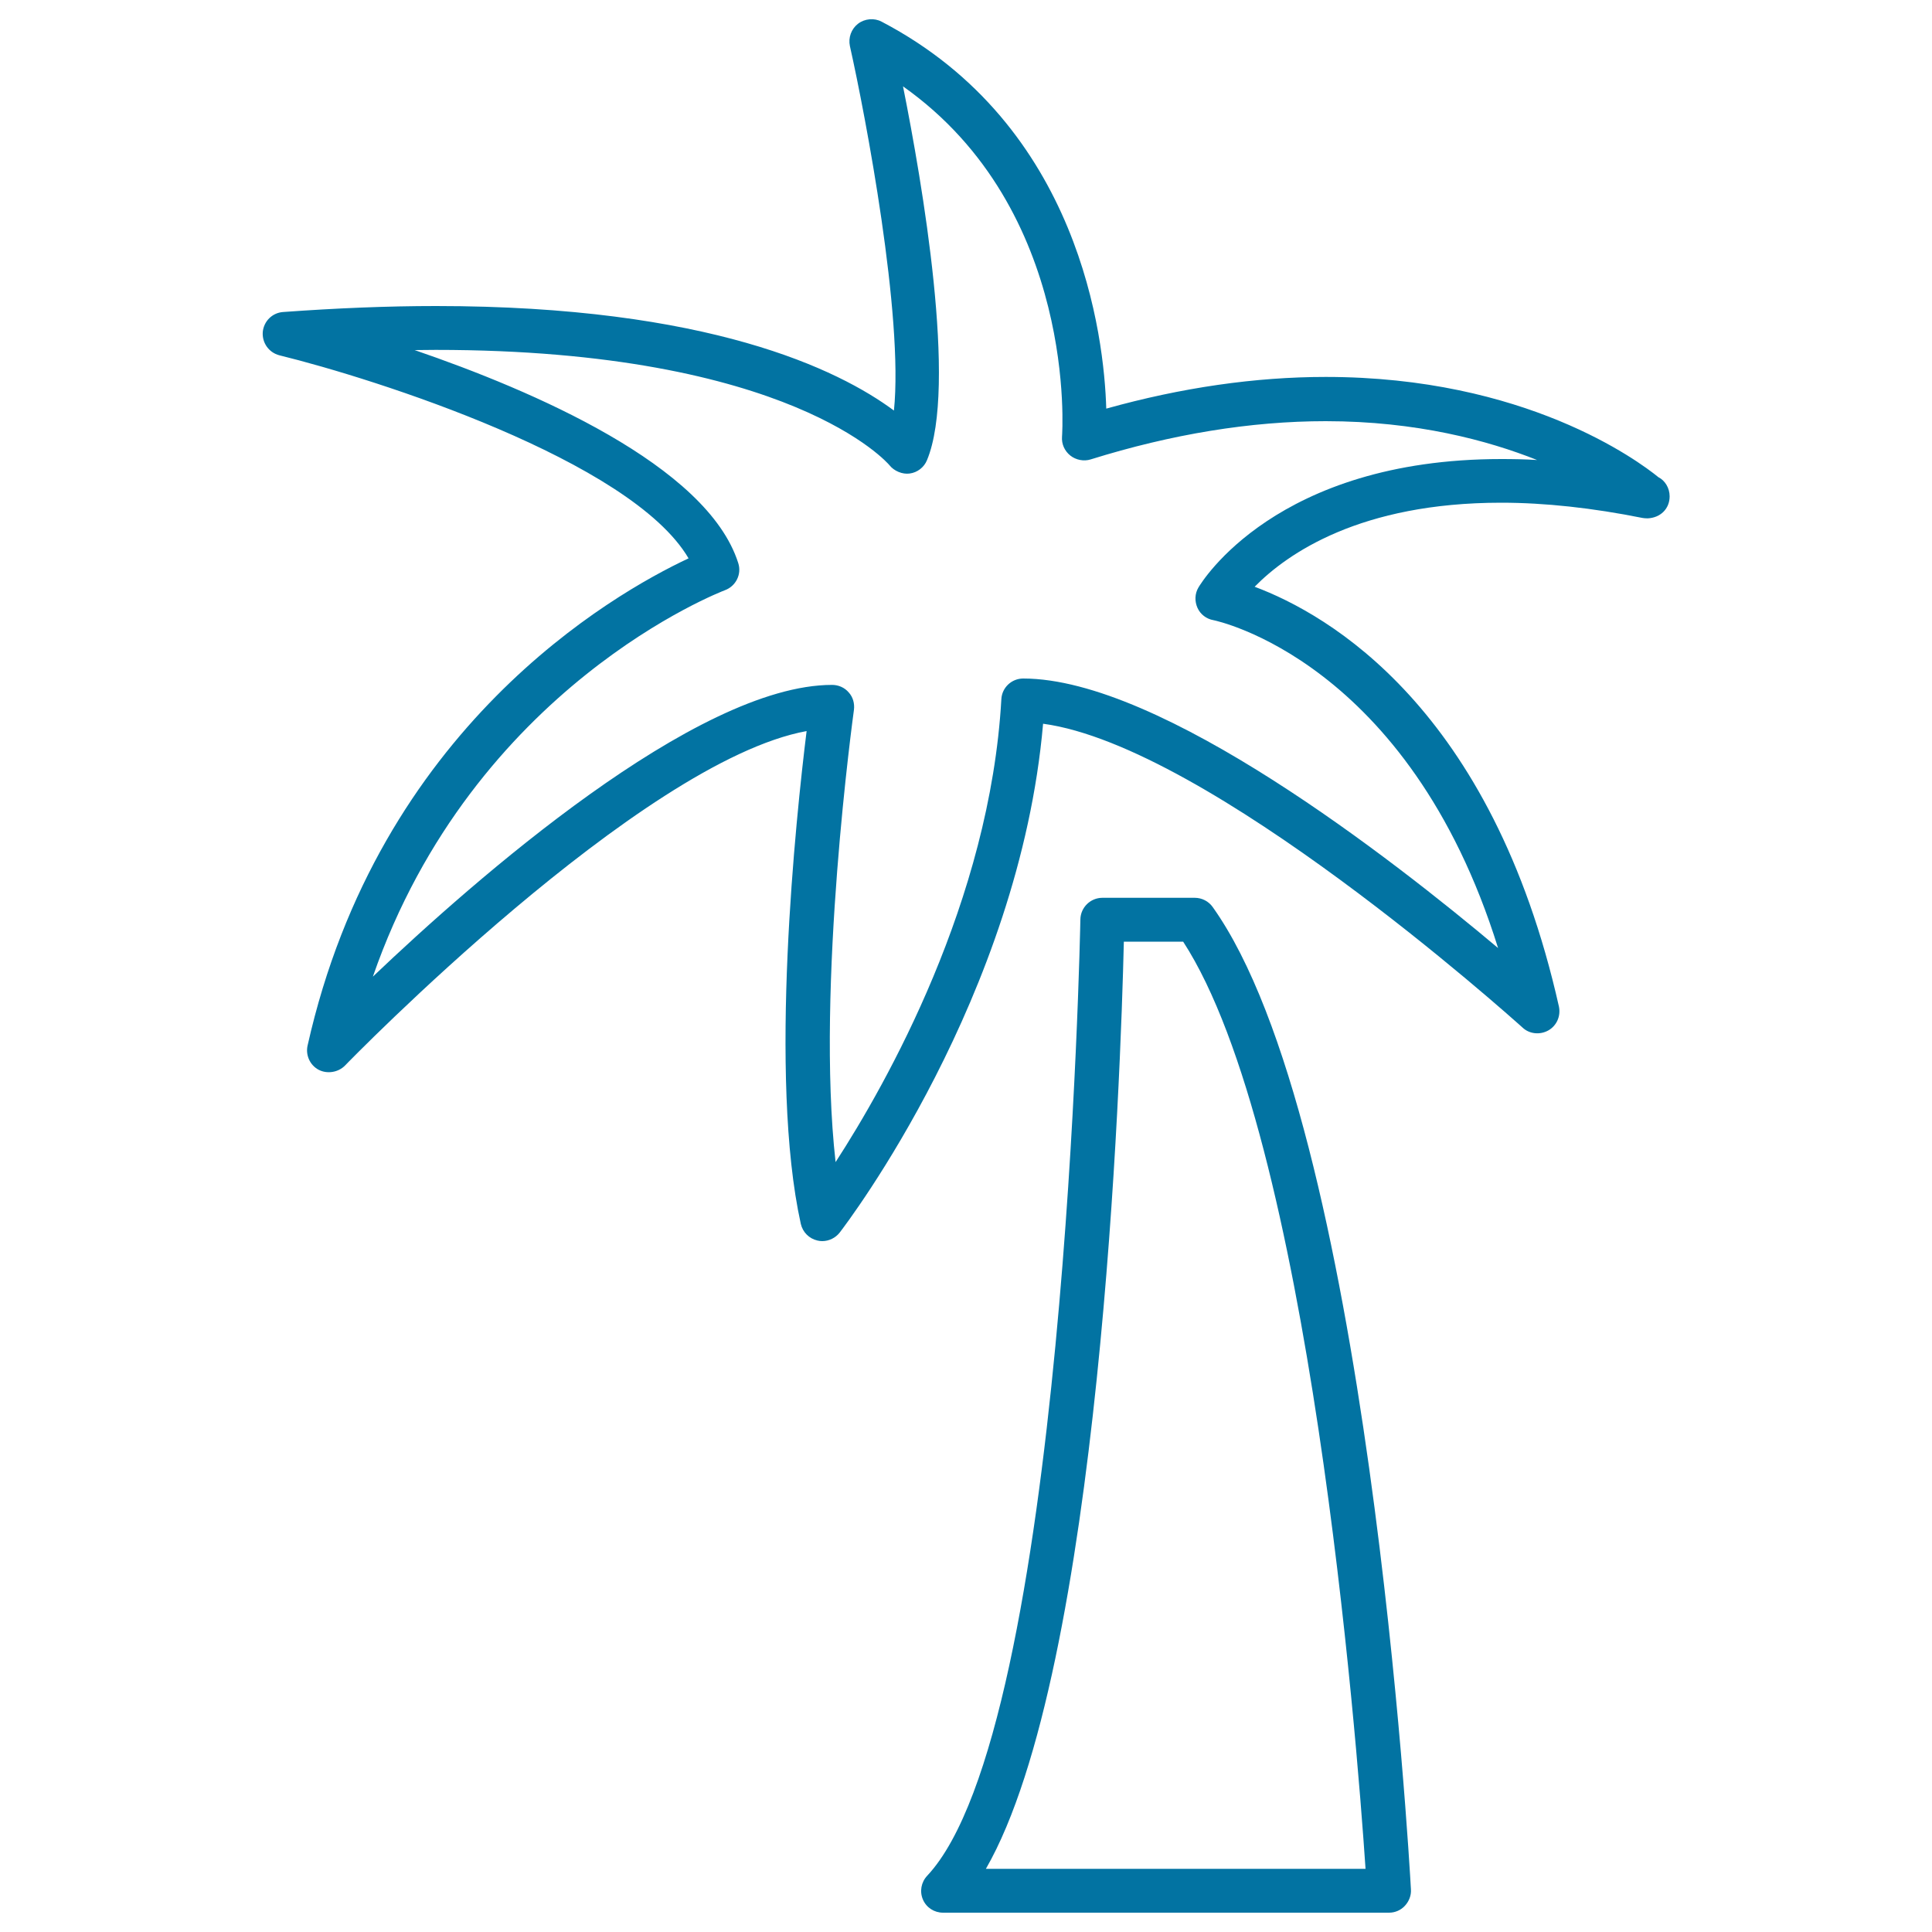
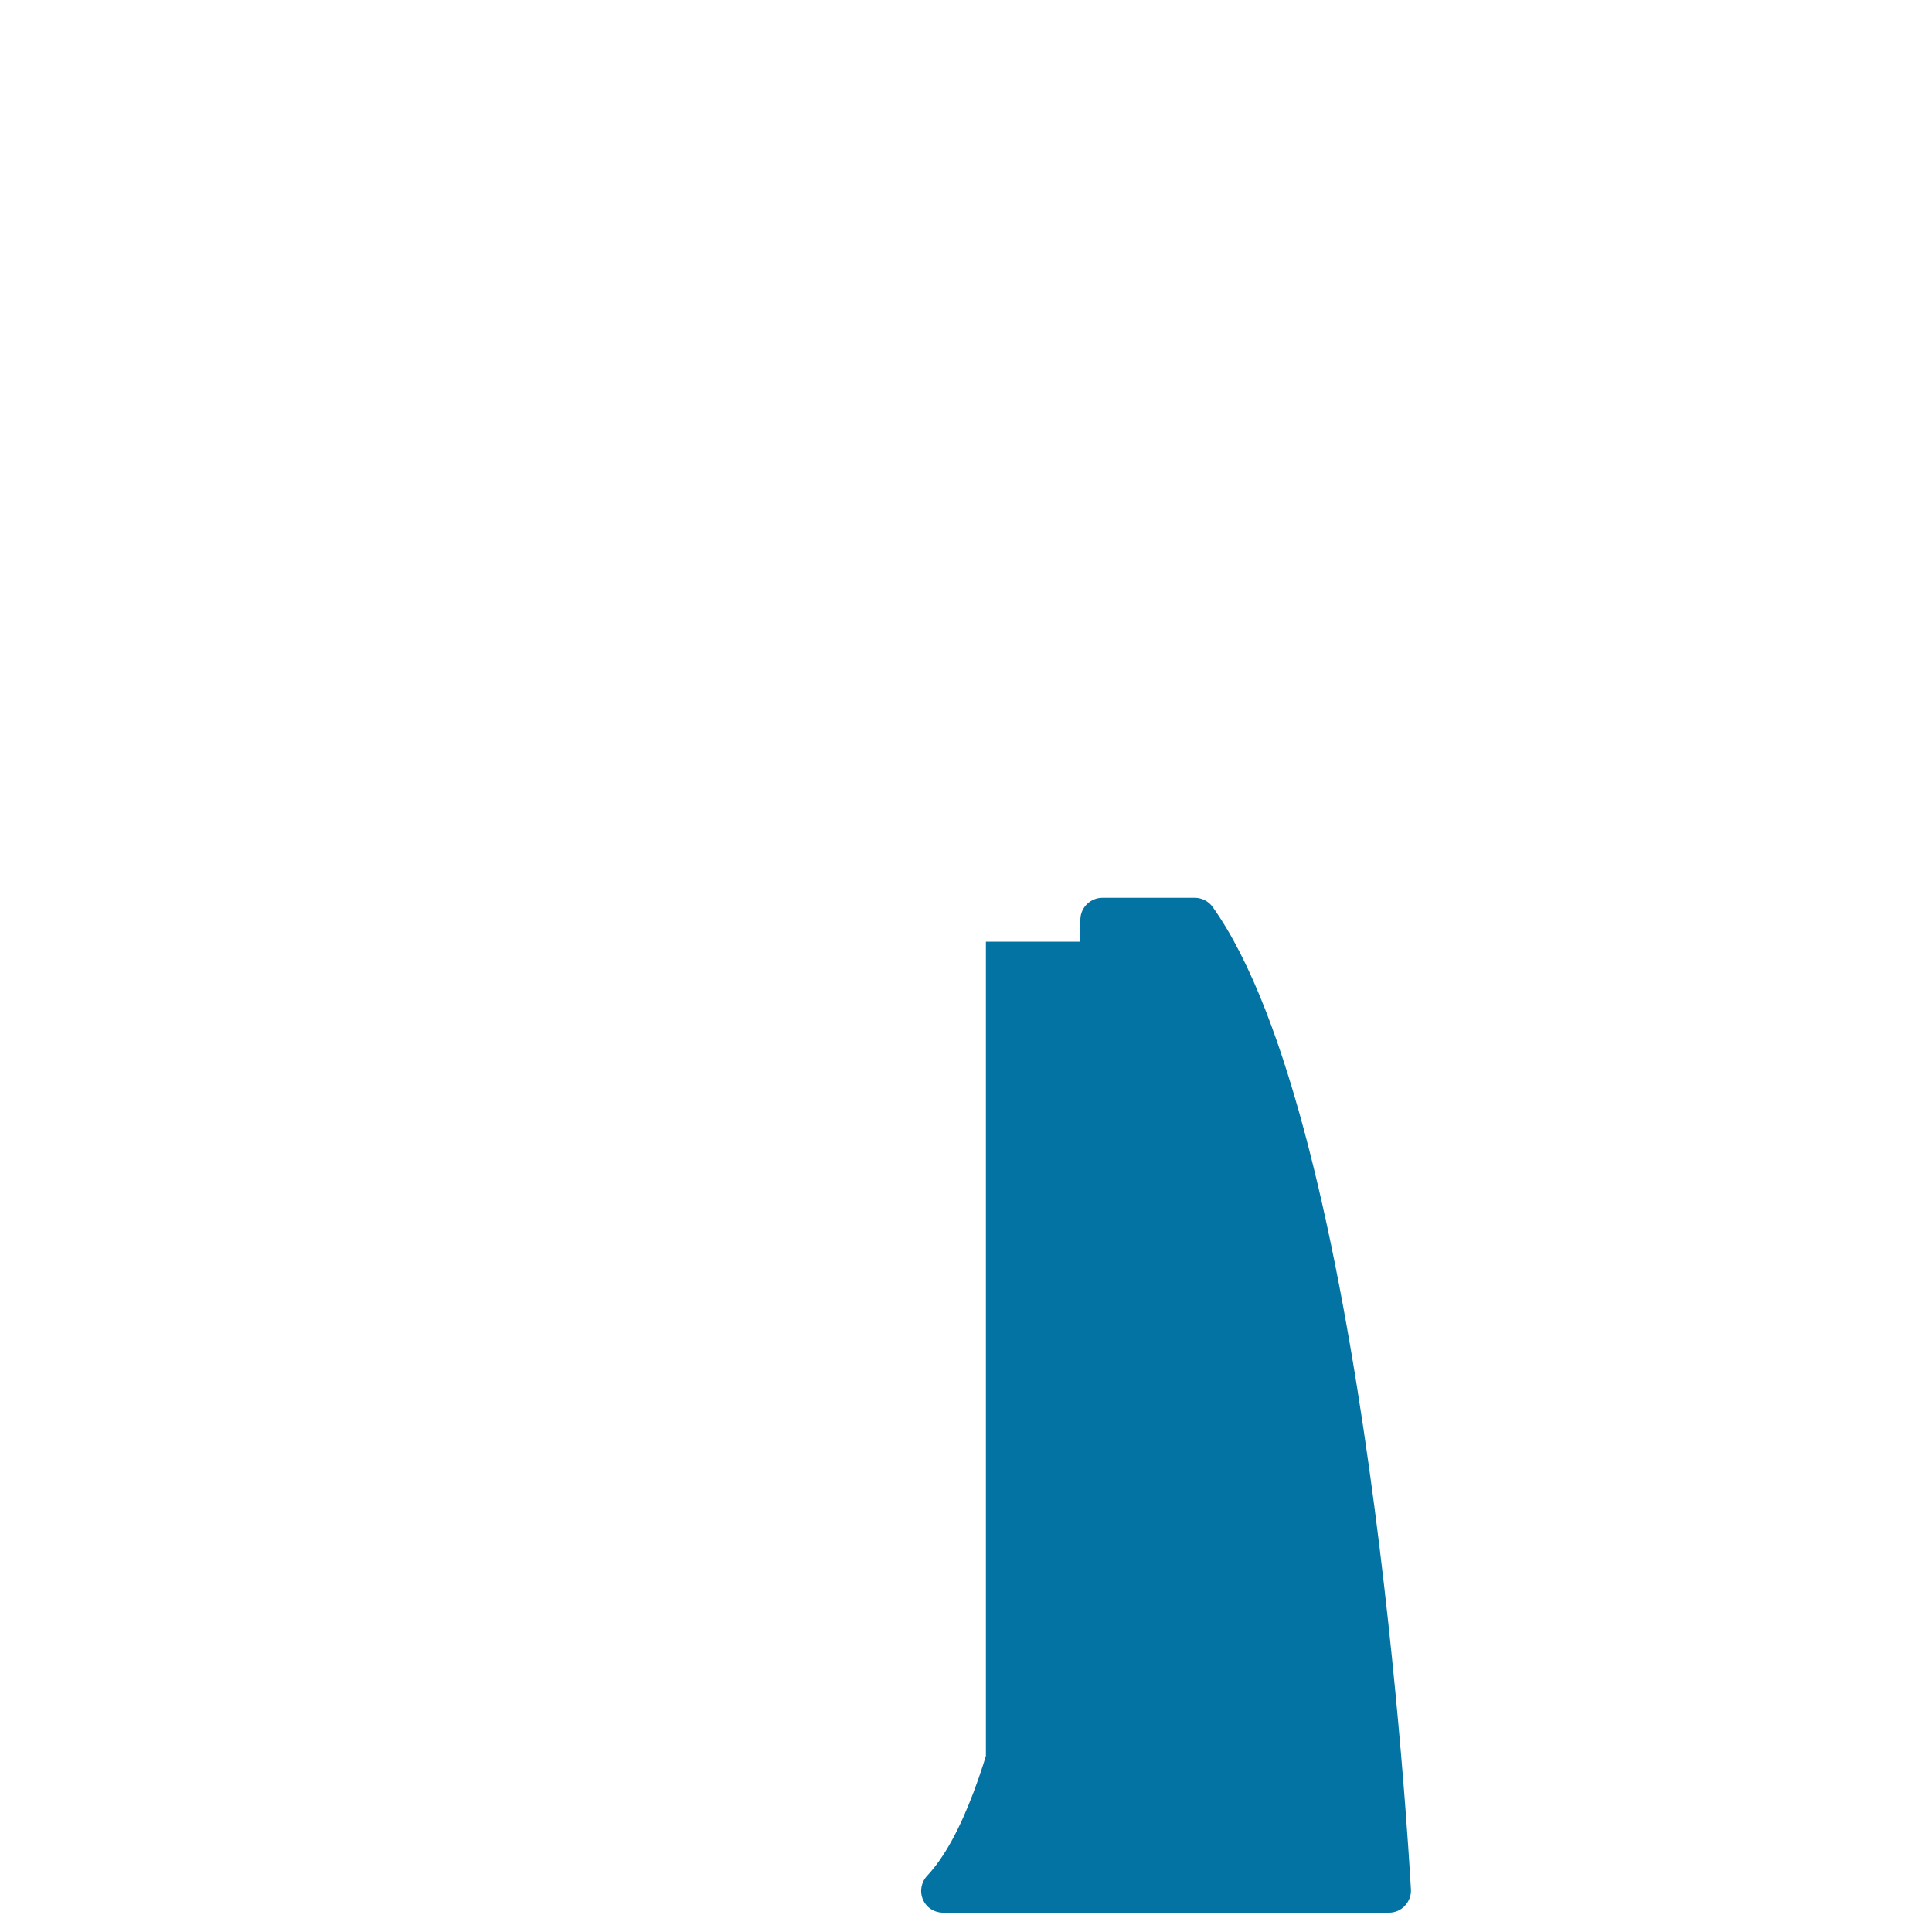
<svg xmlns="http://www.w3.org/2000/svg" viewBox="0 0 1000 1000" style="fill:#0273a2">
  <title>Tropical Tree SVG icon</title>
  <g>
-     <path d="M159.2,541.2c-1.1,4.9,1.2,10.1,5.7,12.5c4.4,2.3,10.1,1.4,13.6-2.1c1.5-1.6,153.2-157.5,239-173.2c-5.5,44.4-19.8,179.2-3,255.1c1,4.3,4.3,7.6,8.6,8.6c0.8,0.2,1.7,0.3,2.5,0.3c3.5,0,6.9-1.7,9-4.4c3.8-4.9,93-122.2,105.3-263.4c85.7,11.6,241.5,151.3,248.2,157.3c3.5,3.3,9,3.9,13.4,1.4c4.3-2.5,6.4-7.4,5.4-12.3C772.2,366.5,687.6,318,649.4,303.7c17-17.3,54.8-43.5,127.6-43.5c22.6,0,47.3,2.7,73.2,7.9c0.7,0.1,1.5,0.2,2.6,0.2c6.7-0.3,11.4-5,11.4-11.4c0-4.3-2.4-8.2-5.8-9.9c-10.7-8.7-69.1-51.9-172.2-51.9c-36.4,0-74.6,5.5-113.6,16.4c-1.1-37-13.5-146.5-116.3-200.3c-3.8-2-8.7-1.6-12.2,1.1c-3.5,2.7-5.1,7.2-4.2,11.5c8.2,36.6,27.8,139.9,22.8,188.7c-28.7-21.3-96-54.1-237.1-54.1c-25,0-51.6,1.1-79.1,3.1c-5.6,0.4-10,4.8-10.5,10.4c-0.4,5.6,3.2,10.6,8.6,12c49.3,12.1,182,54.3,211.8,105.1C316.5,307.7,196,376.9,159.2,541.2z M375.2,305.5c5.7-2.1,8.8-8.3,6.9-14.1c-16.1-50.6-106.8-89.4-167.5-110.2c3.7,0,7.3-0.1,10.9-0.1c184.1,0,234.4,59.1,234.8,59.6c2.5,3.2,6.9,4.9,10.5,4.4c4-0.5,7.5-3.2,9-6.9c15.8-37.9-2.5-144-12.4-193.5c90.6,64,82.4,180.1,82.3,181.3c-0.3,3.8,1.3,7.4,4.3,9.8c2.9,2.3,7,3.1,10.5,2c42-13.1,82.9-19.8,121.7-19.8c47,0,84,10,109.4,20.1c-6.3-0.4-12.5-0.5-18.5-0.5c-116.6,0-155.2,63.8-156.8,66.5c-1.9,3.2-2,7.1-0.5,10.5c1.5,3.4,4.7,5.8,8.3,6.4c1,0.2,100.9,20.8,147.3,169.7c-54.3-45.7-174.4-139.5-245.8-139.5c-6,0-11,4.7-11.3,10.7c-5.9,104.3-59.5,199-85.8,239.6c-10.3-90.9,9.3-232.6,9.5-234.1c0.4-3.3-0.5-6.6-2.7-9c-2.1-2.5-5.3-3.9-8.6-3.9c-70.4,0-185.1,100.9-237.7,151C245.2,355,373.9,306,375.2,305.5z" />
-     <path d="M727.2,986.4c2.1-2.3,3.3-5.3,3.1-8.4c-0.9-16.1-22.6-396.3-102.6-508.5c-2.1-3-5.6-4.8-9.3-4.8h-47.8c-6.2,0-11.3,5-11.4,11.2c-0.1,4.2-7.9,418.9-79.3,495c-3.1,3.3-4,8.1-2.2,12.3c1.8,4.2,5.9,6.8,10.4,6.8H719C722.1,990,725.1,988.7,727.2,986.4z M510.3,967.3c59.3-103.1,69.8-412.3,71.4-479.9h30.7c65.4,100.7,89.8,411.7,94.4,479.9H510.3z" />
+     <path d="M727.2,986.4c2.1-2.3,3.3-5.3,3.1-8.4c-0.9-16.1-22.6-396.3-102.6-508.5c-2.1-3-5.6-4.8-9.3-4.8h-47.8c-6.2,0-11.3,5-11.4,11.2c-0.1,4.2-7.9,418.9-79.3,495c-3.1,3.3-4,8.1-2.2,12.3c1.8,4.2,5.9,6.8,10.4,6.8H719C722.1,990,725.1,988.7,727.2,986.4z M510.3,967.3c59.3-103.1,69.8-412.3,71.4-479.9h30.7H510.3z" />
  </g>
</svg>